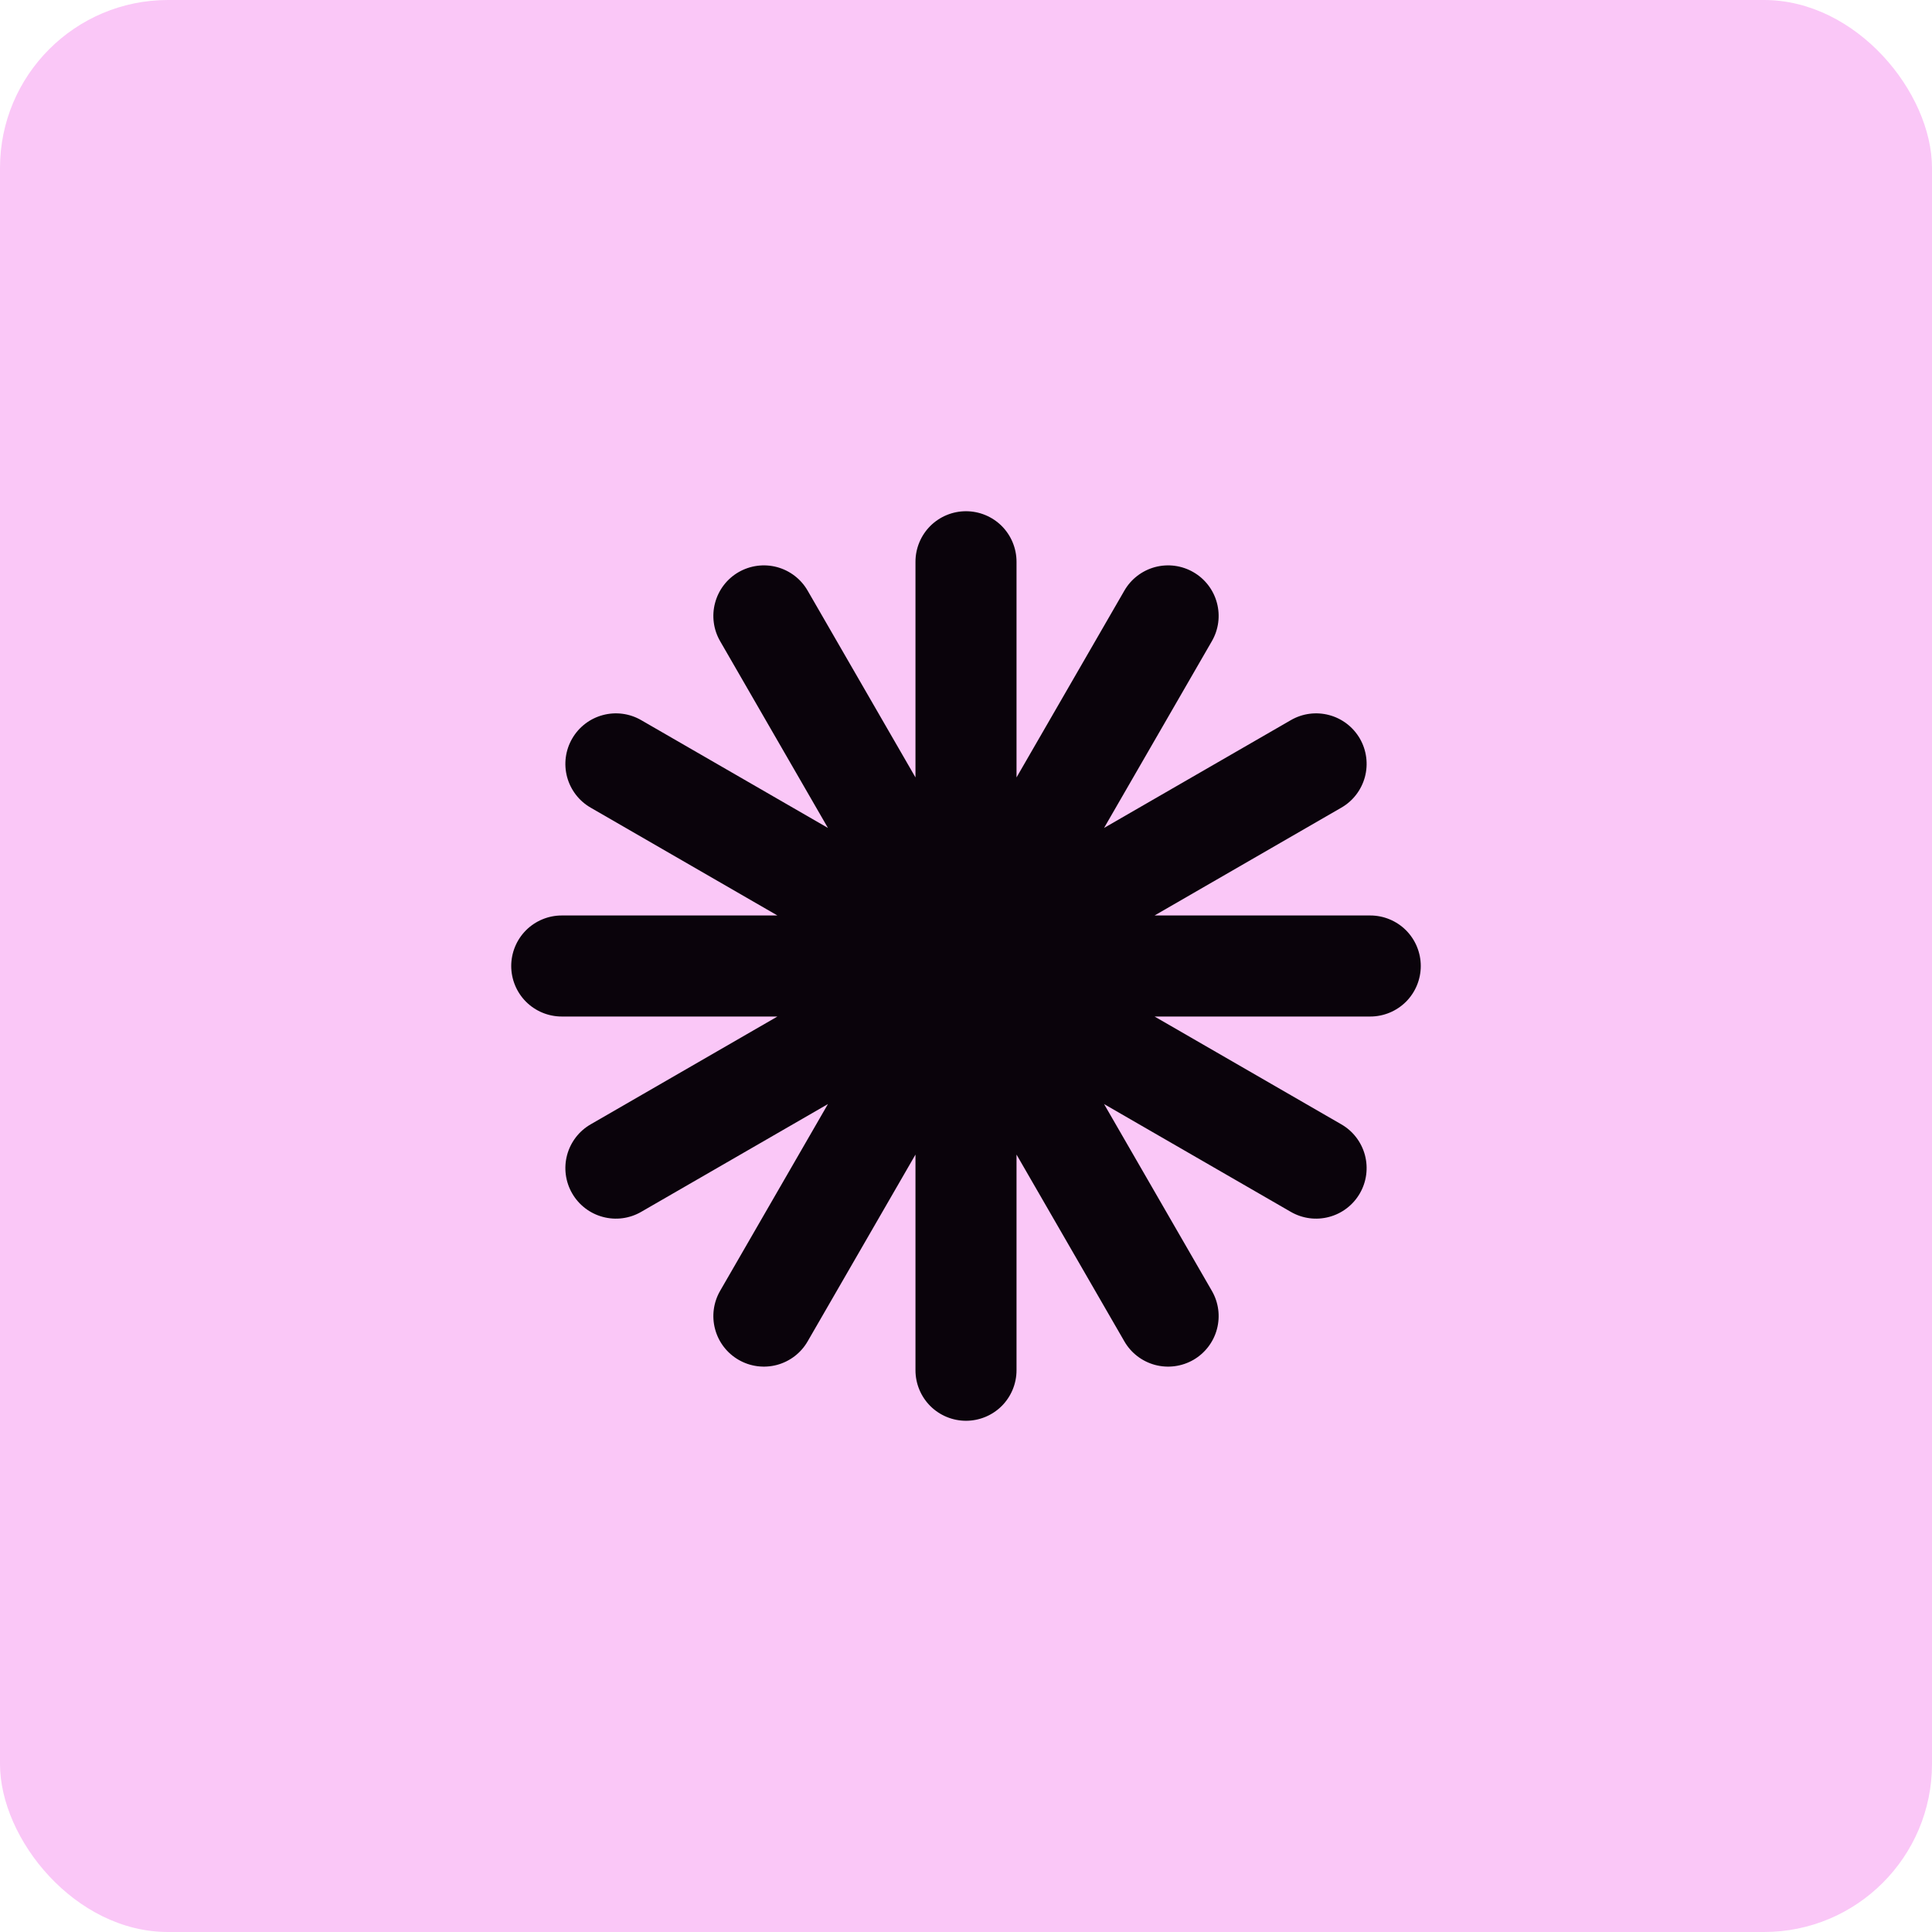
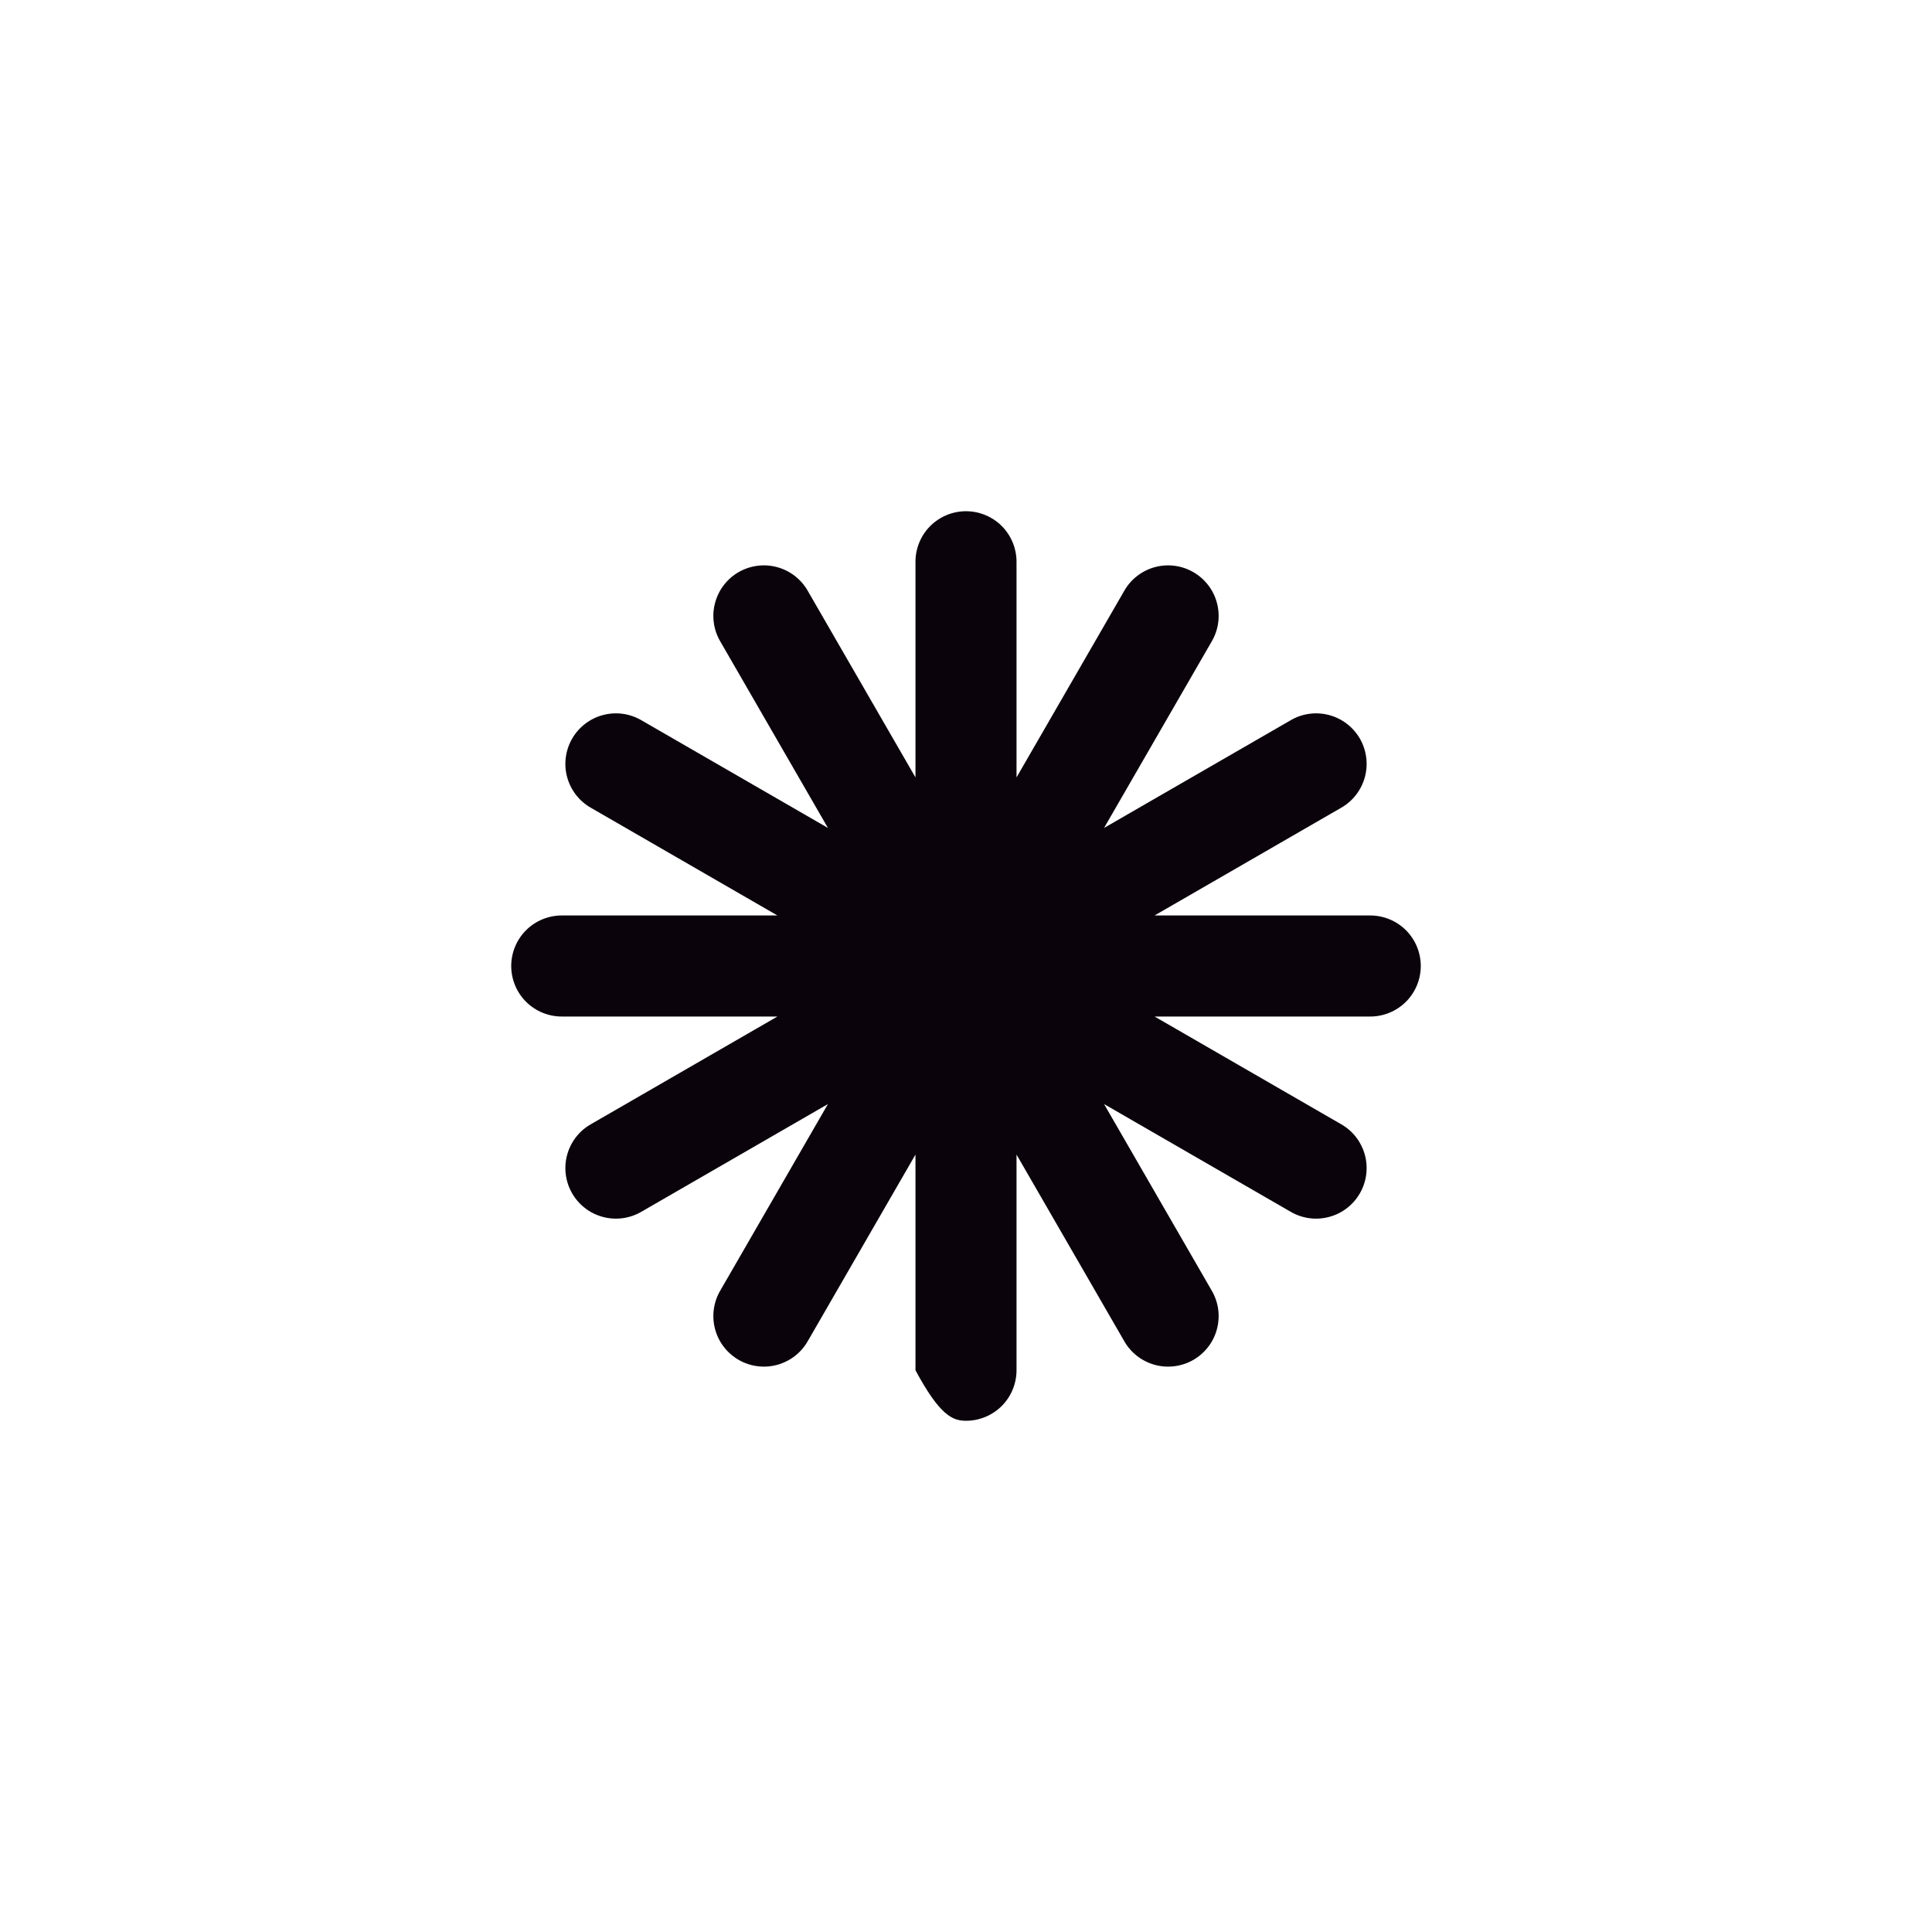
<svg xmlns="http://www.w3.org/2000/svg" width="46" height="46" viewBox="0 0 46 46" fill="none">
-   <rect width="46" height="46" rx="4" fill="#FAC7F7" />
  <g clip-path="url(#clip0_896_221)">
-     <path d="M32.625 21.797H27.49L31.938 19.229C32.214 19.07 32.415 18.807 32.498 18.499C32.58 18.191 32.537 17.862 32.378 17.586C32.218 17.31 31.956 17.108 31.648 17.026C31.339 16.943 31.011 16.986 30.735 17.146L26.287 19.713L28.854 15.266C29.014 14.989 29.057 14.661 28.974 14.353C28.892 14.045 28.69 13.782 28.414 13.623C28.138 13.463 27.809 13.42 27.501 13.502C27.193 13.585 26.93 13.786 26.771 14.062L24.203 18.51V13.375C24.203 13.056 24.076 12.75 23.851 12.524C23.625 12.299 23.319 12.172 23 12.172C22.681 12.172 22.375 12.299 22.149 12.524C21.924 12.75 21.797 13.056 21.797 13.375V18.51L19.229 14.062C19.07 13.786 18.807 13.585 18.499 13.502C18.191 13.42 17.863 13.463 17.586 13.622C17.449 13.701 17.329 13.806 17.233 13.932C17.137 14.057 17.067 14.2 17.026 14.353C16.985 14.505 16.974 14.664 16.995 14.821C17.015 14.978 17.067 15.129 17.146 15.266L19.713 19.713L15.266 17.146C14.989 16.986 14.661 16.943 14.353 17.026C14.045 17.108 13.782 17.31 13.623 17.586C13.463 17.862 13.42 18.191 13.502 18.499C13.585 18.807 13.786 19.07 14.062 19.229L18.51 21.797H13.375C13.056 21.797 12.75 21.924 12.524 22.149C12.299 22.375 12.172 22.681 12.172 23C12.172 23.319 12.299 23.625 12.524 23.851C12.75 24.076 13.056 24.203 13.375 24.203H18.51L14.062 26.771C13.786 26.93 13.585 27.193 13.502 27.501C13.42 27.809 13.463 28.138 13.623 28.414C13.782 28.69 14.045 28.892 14.353 28.974C14.661 29.057 14.989 29.014 15.266 28.854L19.713 26.287L17.146 30.734C16.986 31.011 16.943 31.339 17.026 31.647C17.108 31.955 17.31 32.218 17.586 32.377C17.862 32.537 18.191 32.58 18.499 32.498C18.807 32.415 19.07 32.214 19.229 31.938L21.797 27.49V32.625C21.797 32.944 21.924 33.25 22.149 33.476C22.375 33.701 22.681 33.828 23 33.828C23.319 33.828 23.625 33.701 23.851 33.476C24.076 33.25 24.203 32.944 24.203 32.625V27.49L26.771 31.938C26.93 32.214 27.193 32.415 27.501 32.498C27.809 32.58 28.137 32.537 28.414 32.378C28.69 32.218 28.892 31.956 28.974 31.648C29.057 31.339 29.014 31.011 28.854 30.735L26.287 26.287L30.734 28.854C31.011 29.014 31.339 29.057 31.647 28.974C31.955 28.892 32.218 28.69 32.377 28.414C32.537 28.138 32.58 27.809 32.498 27.501C32.415 27.193 32.214 26.93 31.938 26.771L27.49 24.203H32.625C32.944 24.203 33.25 24.076 33.476 23.851C33.701 23.625 33.828 23.319 33.828 23C33.828 22.681 33.701 22.375 33.476 22.149C33.25 21.924 32.944 21.797 32.625 21.797Z" fill="#0A030B" />
+     <path d="M32.625 21.797H27.49L31.938 19.229C32.214 19.07 32.415 18.807 32.498 18.499C32.58 18.191 32.537 17.862 32.378 17.586C32.218 17.31 31.956 17.108 31.648 17.026C31.339 16.943 31.011 16.986 30.735 17.146L26.287 19.713L28.854 15.266C29.014 14.989 29.057 14.661 28.974 14.353C28.892 14.045 28.69 13.782 28.414 13.623C28.138 13.463 27.809 13.42 27.501 13.502C27.193 13.585 26.93 13.786 26.771 14.062L24.203 18.51V13.375C24.203 13.056 24.076 12.75 23.851 12.524C23.625 12.299 23.319 12.172 23 12.172C22.681 12.172 22.375 12.299 22.149 12.524C21.924 12.75 21.797 13.056 21.797 13.375V18.51L19.229 14.062C19.07 13.786 18.807 13.585 18.499 13.502C18.191 13.42 17.863 13.463 17.586 13.622C17.449 13.701 17.329 13.806 17.233 13.932C17.137 14.057 17.067 14.2 17.026 14.353C16.985 14.505 16.974 14.664 16.995 14.821C17.015 14.978 17.067 15.129 17.146 15.266L19.713 19.713L15.266 17.146C14.989 16.986 14.661 16.943 14.353 17.026C14.045 17.108 13.782 17.31 13.623 17.586C13.463 17.862 13.42 18.191 13.502 18.499C13.585 18.807 13.786 19.07 14.062 19.229L18.51 21.797H13.375C13.056 21.797 12.75 21.924 12.524 22.149C12.299 22.375 12.172 22.681 12.172 23C12.172 23.319 12.299 23.625 12.524 23.851C12.75 24.076 13.056 24.203 13.375 24.203H18.51L14.062 26.771C13.786 26.93 13.585 27.193 13.502 27.501C13.42 27.809 13.463 28.138 13.623 28.414C13.782 28.69 14.045 28.892 14.353 28.974C14.661 29.057 14.989 29.014 15.266 28.854L19.713 26.287L17.146 30.734C16.986 31.011 16.943 31.339 17.026 31.647C17.108 31.955 17.31 32.218 17.586 32.377C17.862 32.537 18.191 32.58 18.499 32.498C18.807 32.415 19.07 32.214 19.229 31.938L21.797 27.49V32.625C22.375 33.701 22.681 33.828 23 33.828C23.319 33.828 23.625 33.701 23.851 33.476C24.076 33.25 24.203 32.944 24.203 32.625V27.49L26.771 31.938C26.93 32.214 27.193 32.415 27.501 32.498C27.809 32.58 28.137 32.537 28.414 32.378C28.69 32.218 28.892 31.956 28.974 31.648C29.057 31.339 29.014 31.011 28.854 30.735L26.287 26.287L30.734 28.854C31.011 29.014 31.339 29.057 31.647 28.974C31.955 28.892 32.218 28.69 32.377 28.414C32.537 28.138 32.58 27.809 32.498 27.501C32.415 27.193 32.214 26.93 31.938 26.771L27.49 24.203H32.625C32.944 24.203 33.25 24.076 33.476 23.851C33.701 23.625 33.828 23.319 33.828 23C33.828 22.681 33.701 22.375 33.476 22.149C33.25 21.924 32.944 21.797 32.625 21.797Z" fill="#0A030B" />
  </g>
  <defs>
    <clipPath id="clip0_896_221">
      <rect width="22" height="22" fill="white" transform="translate(12 12)" />
    </clipPath>
  </defs>
</svg>